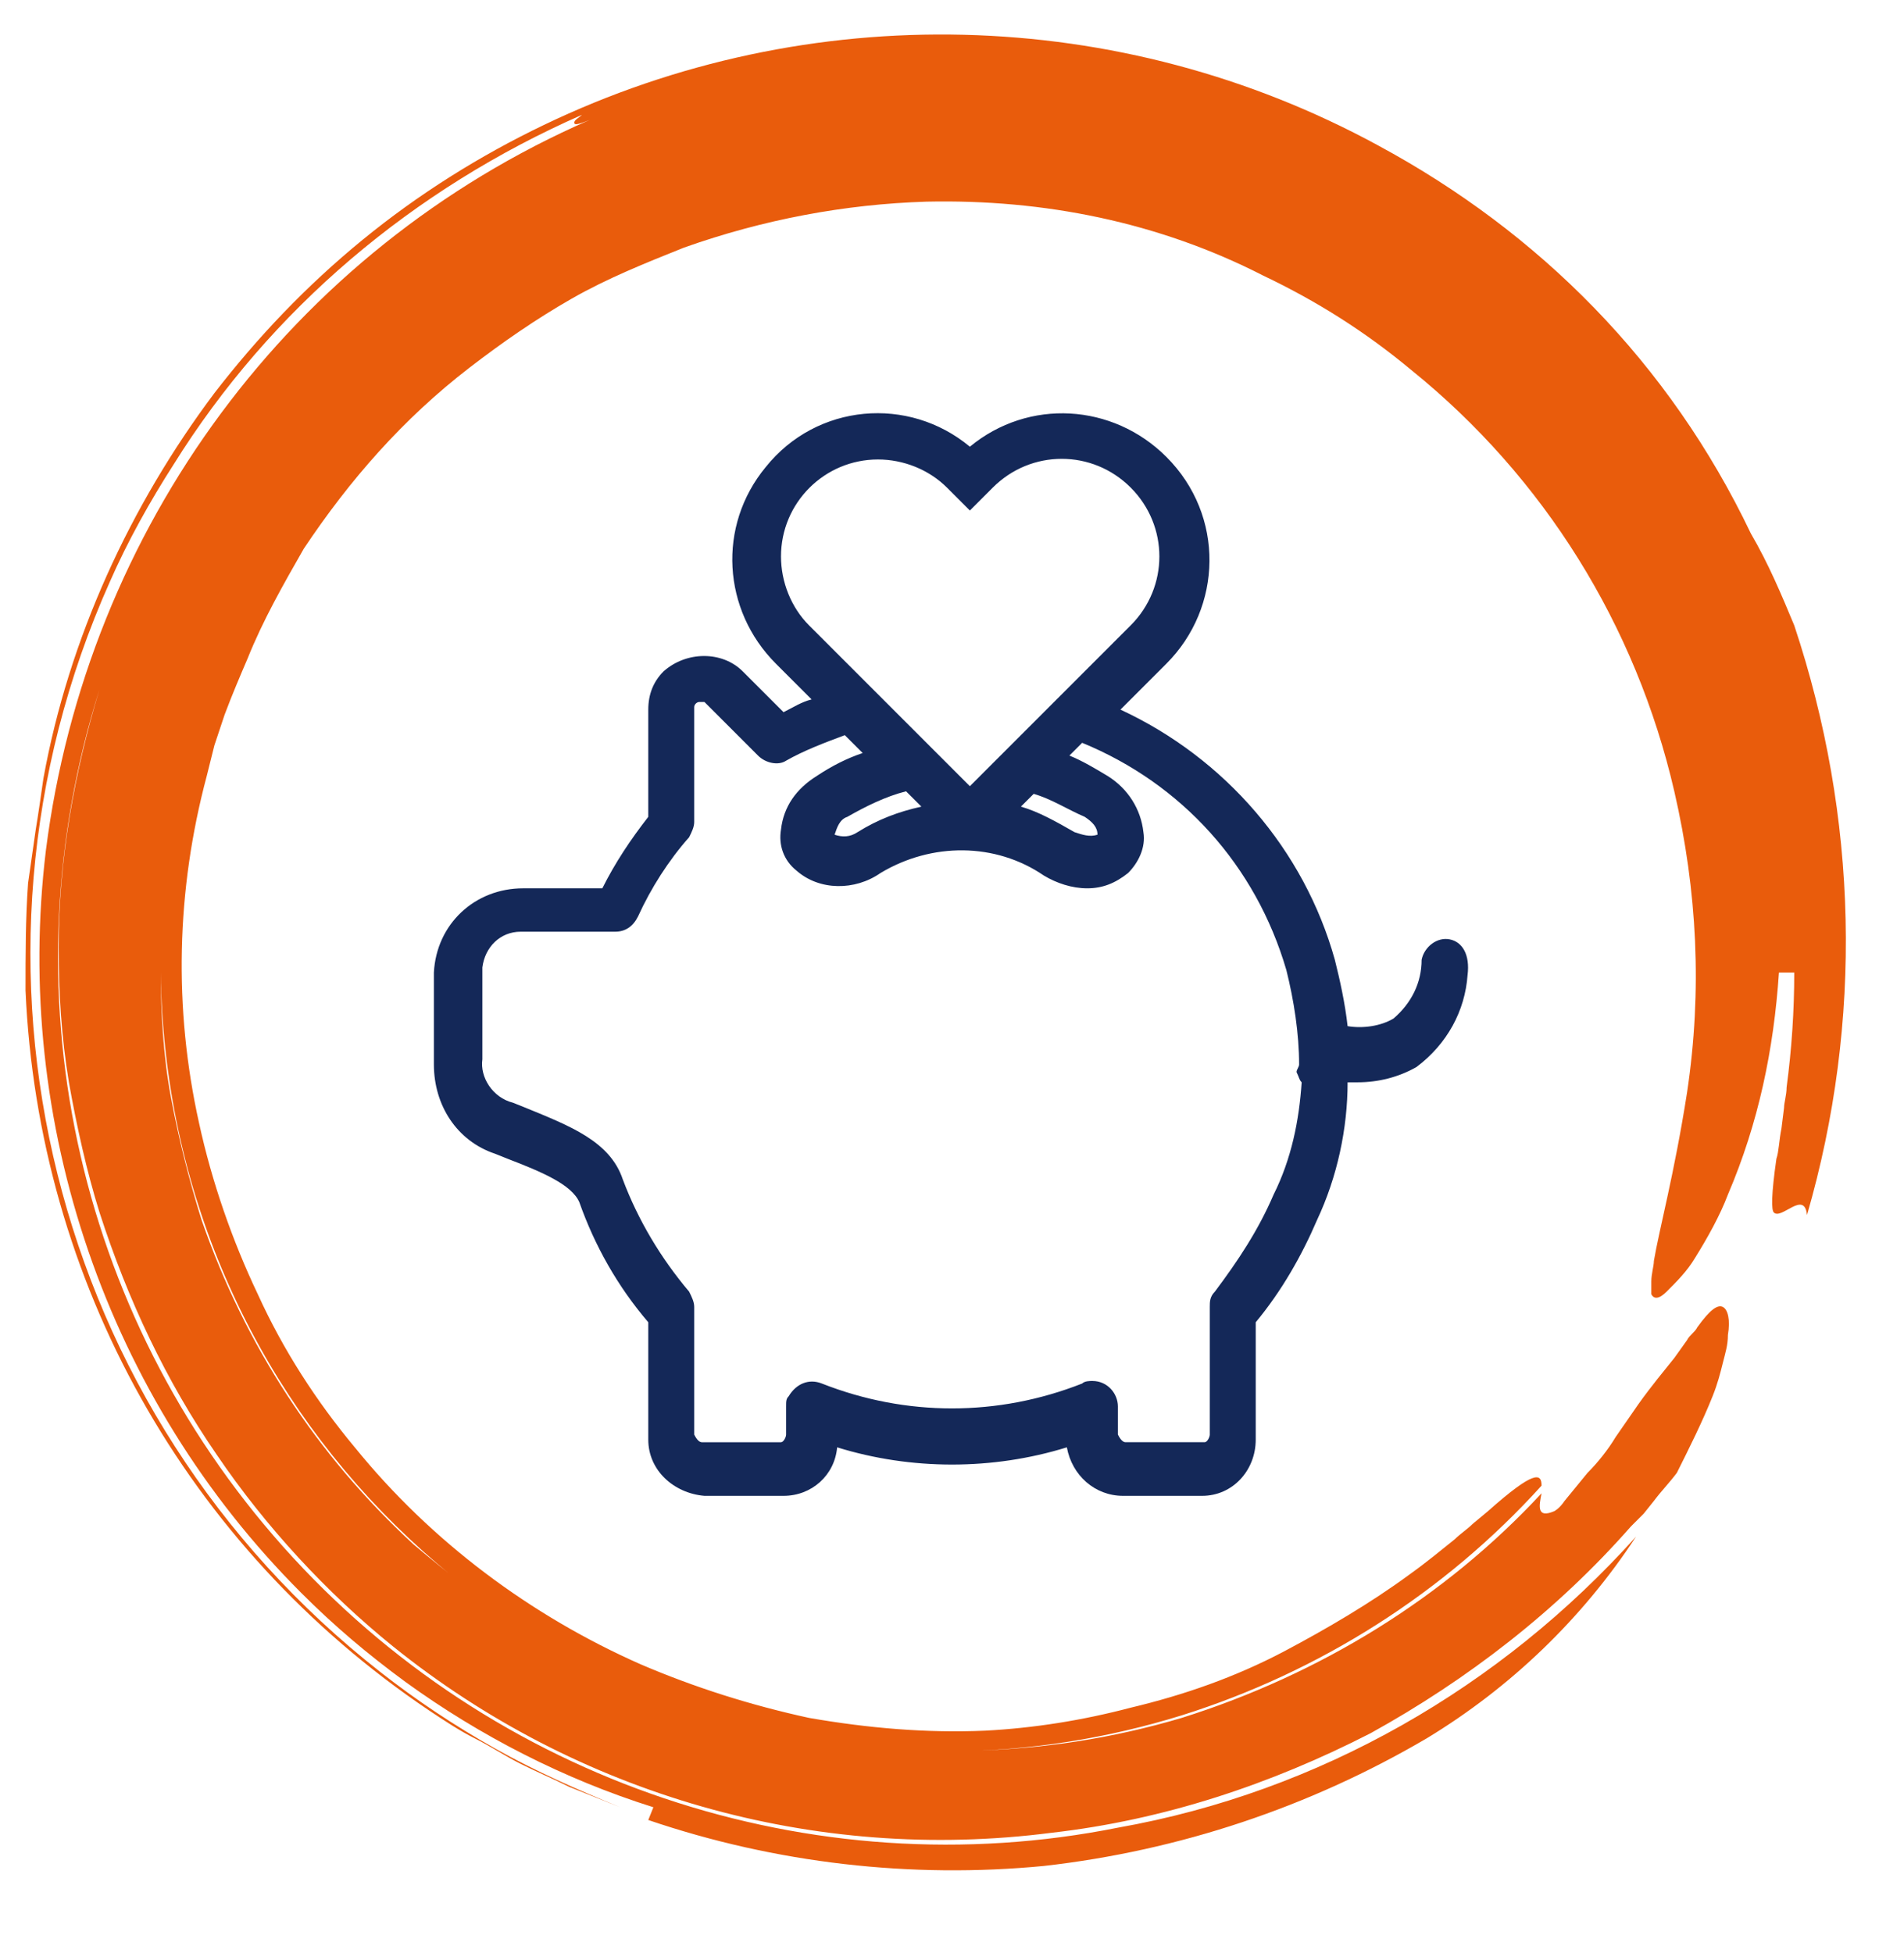
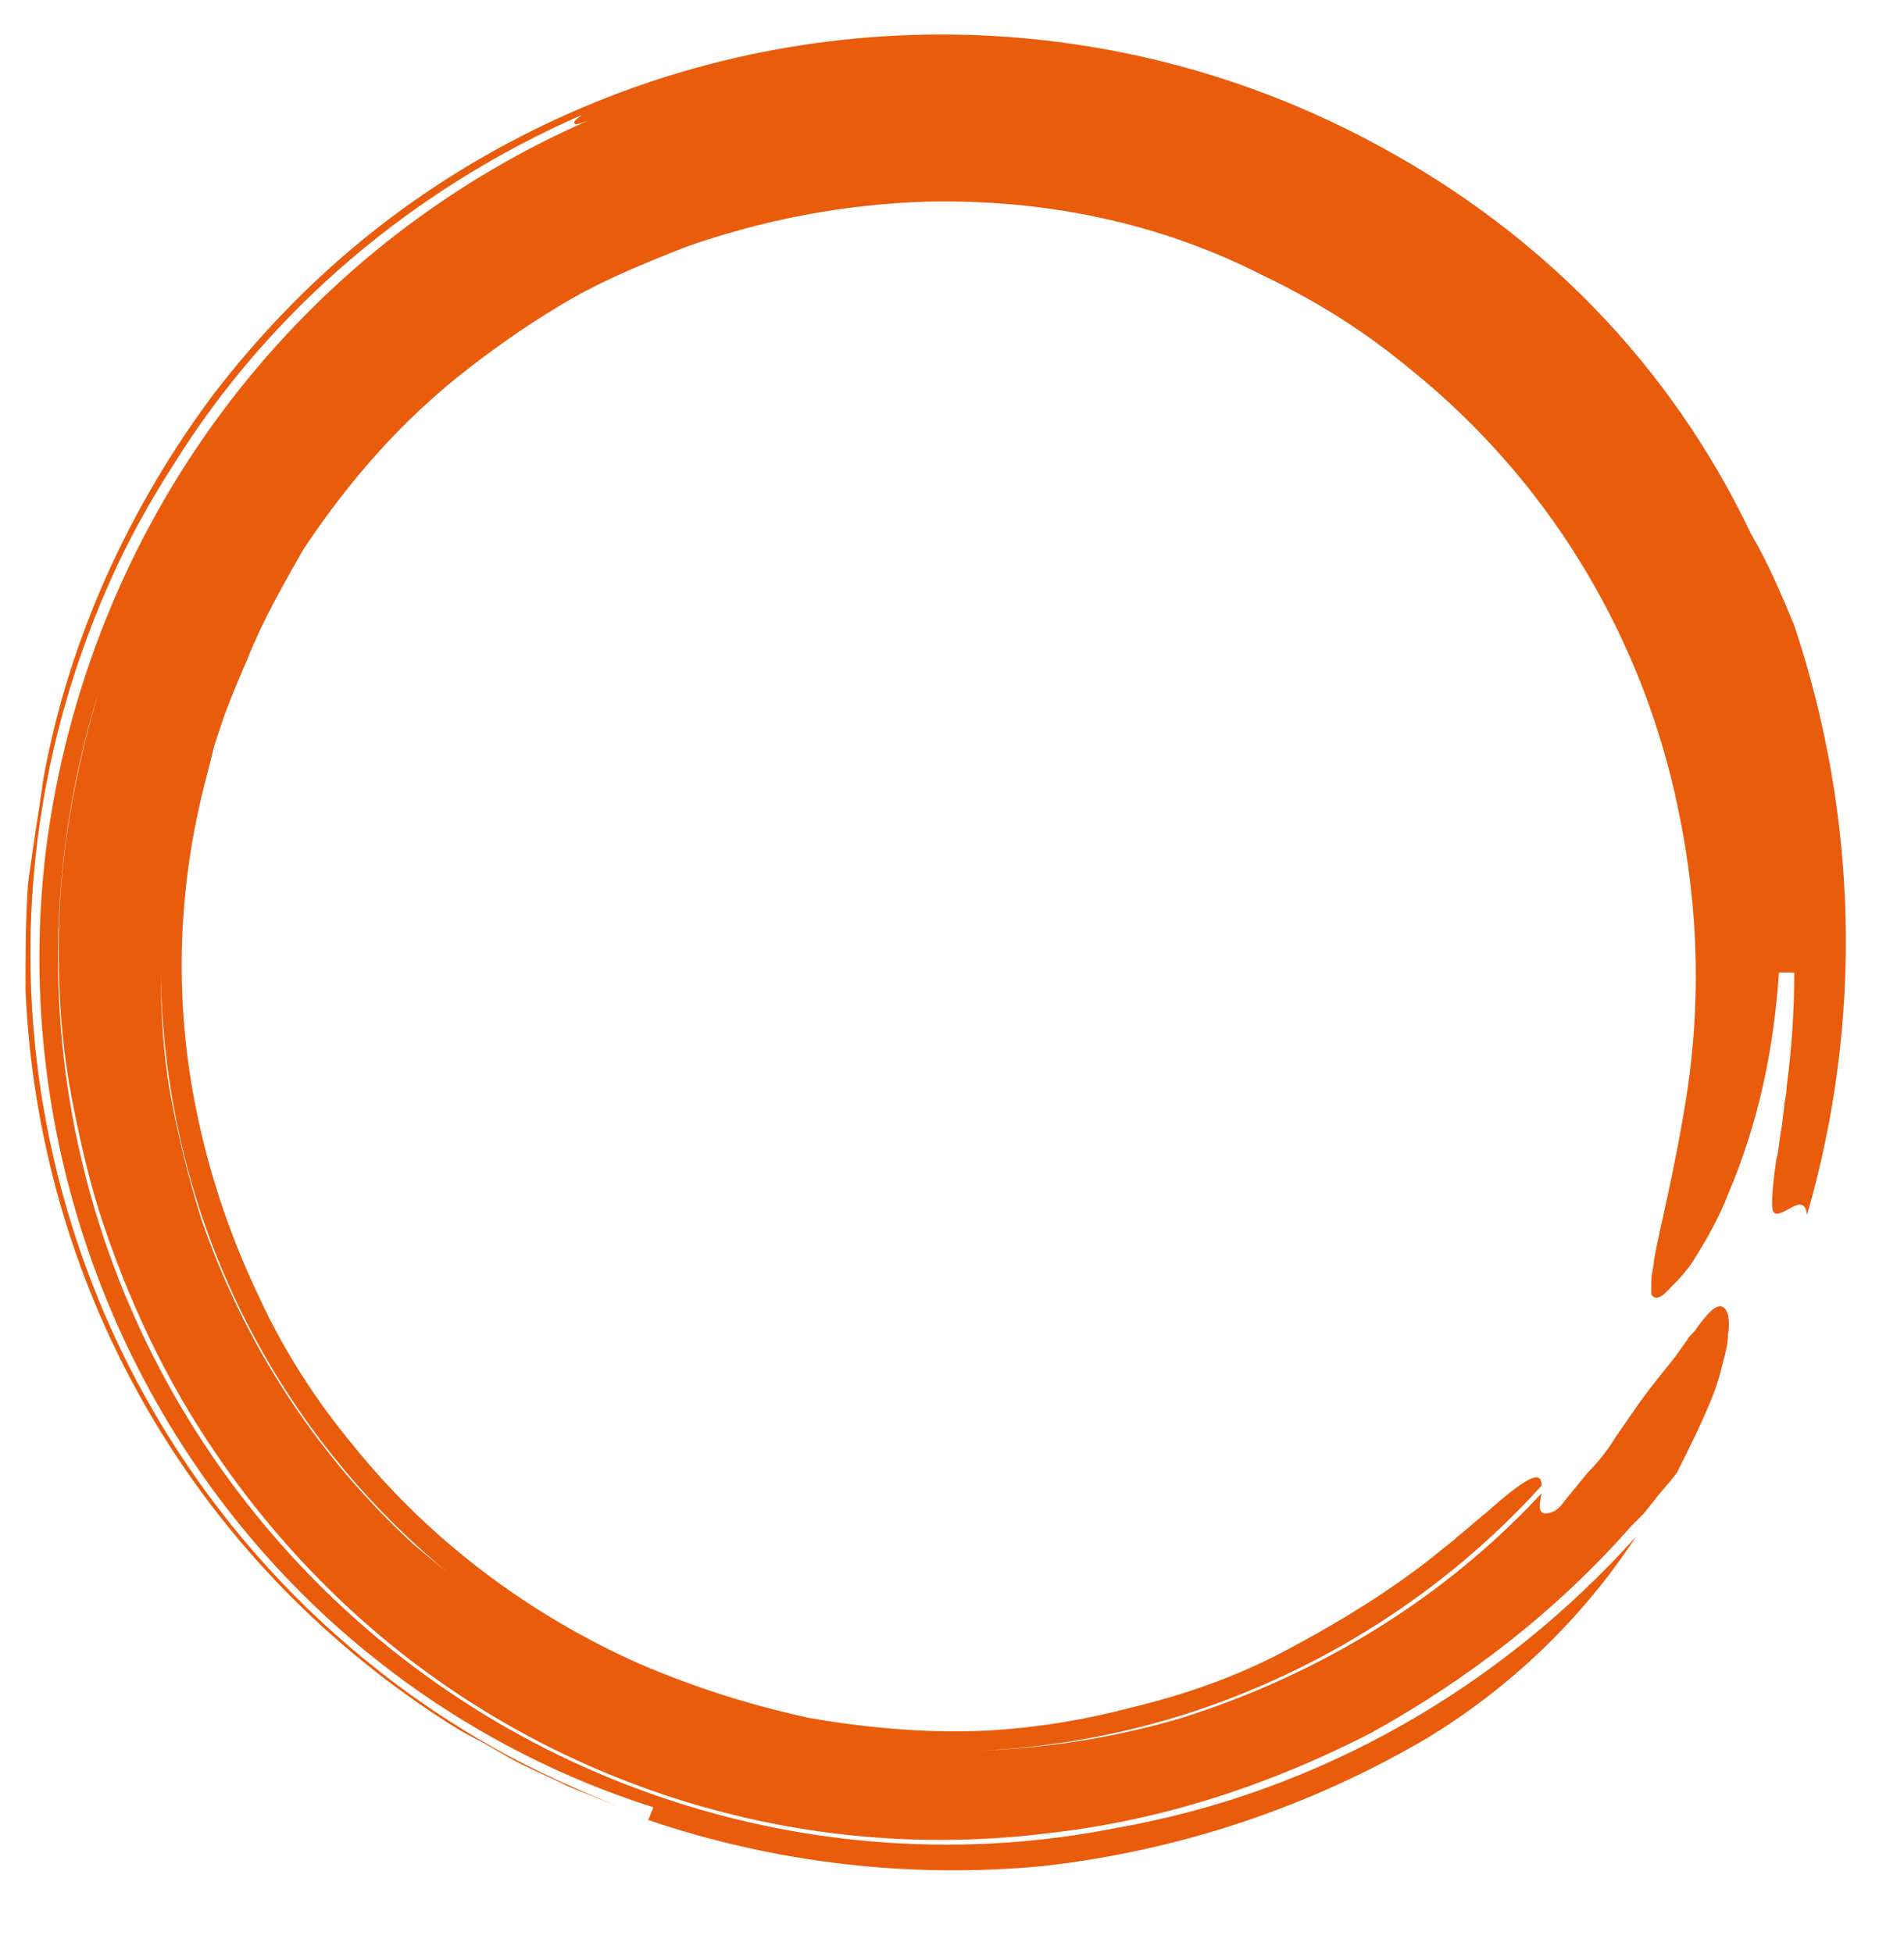
<svg xmlns="http://www.w3.org/2000/svg" version="1.1" id="Livello_1" x="0px" y="0px" viewBox="0 0 74.6 76.5" style="enable-background:new 0 0 74.6 76.5;" xml:space="preserve">
  <style type="text/css">
	.st0{fill:#E95C0C;}
	.st1{fill:#142858;}
	.st2{fill-rule:evenodd;clip-rule:evenodd;fill:#142858;}
</style>
  <g id="Raggruppa_1540_5_">
    <path id="Tracciato_2349_5_" class="st0" d="M54,5.7C43.9,0.2,31.7-0.1,21.3,4.9c-2.5,1.2-4.9,2.7-7.1,4.5c-2.2,1.8-4.1,3.8-5.8,6   C5.1,19.8,2.7,25,1.7,30.5c-0.1,0.7-0.2,1.4-0.3,2c-0.1,0.7-0.2,1.4-0.3,2.1C1,36,1,37.4,1,38.8C1.5,50.2,7.3,60.6,16.8,67   c0.6,0.4,1.2,0.8,1.8,1.1s1.2,0.7,1.8,1s1.3,0.6,1.9,0.9l1,0.4l0.5,0.2l0.5,0.2c-1.7-0.7-3.3-1.4-4.9-2.3c-1.6-0.9-3.1-1.9-4.5-3   C2,55.4-2.4,37.8,4.3,22.8c0.7-1.6,1.6-3.2,2.5-4.6c3.8-6.1,9.4-10.8,16-13.7c-0.1,0.1-0.3,0.2-0.3,0.3s0.1,0.1,0.6-0.1   C11.4,9.8,3.4,20.7,1.8,33.3C0.5,44,4.2,54.8,11.8,62.4c1.3,1.3,2.6,2.4,4.1,3.5c2.9,2.1,6.2,3.8,9.7,4.9l-0.2,0.5   c5,1.7,10.3,2.3,15.5,1.8c5.3-0.6,10.4-2.3,15-5c3.3-2,6.1-4.7,8.2-7.9c-5.3,5.9-12.4,10-20.3,11.4C31.8,74,19.3,69.8,11.1,60.6   C2.9,51.4,0.2,38.7,3.9,27c-1,3.3-1.6,6.7-1.6,10.1c0,1.8,0.1,3.5,0.4,5.3c0.3,1.7,0.7,3.5,1.2,5.1C5,50.9,6.5,54.1,8.5,57   c1.9,2.8,4.3,5.4,6.9,7.5c7.2,5.8,16.5,8.5,25.8,7.3c4.4-0.5,8.6-1.9,12.5-3.9c3.8-2.1,7.3-4.8,10.2-8.1l0.5-0.5l0.4-0.5   c0.3-0.4,0.6-0.7,0.9-1.1c0.5-1,1-2,1.4-3c0.2-0.5,0.3-0.9,0.4-1.3c0.1-0.4,0.2-0.7,0.2-1.1c0.1-0.6,0-1-0.2-1.1s-0.5,0.1-1,0.8   c-0.1,0.2-0.3,0.3-0.4,0.5l-0.5,0.7c-0.4,0.5-0.9,1.1-1.4,1.8l-0.9,1.3c-0.3,0.5-0.7,1-1.1,1.4l-0.9,1.1c-0.2,0.3-0.4,0.4-0.4,0.4   c-0.7,0.3-0.6-0.2-0.5-0.7c-3.8,4.1-8.7,7.1-14.1,8.8c-5.4,1.6-11.1,1.7-16.5,0.4c-3.4-0.8-6.6-2.2-9.5-4.1c-1.4-0.9-2.8-2-4.1-3.1   c-3.8-3.5-6.6-7.8-8.3-12.7c-0.5-1.6-0.9-3.2-1.2-4.8c-0.3-1.6-0.4-3.3-0.4-4.9c0.2,17,14,30.6,31,30.5c3,0,6.1-0.5,9-1.4   c5.4-1.7,10.3-4.8,14.1-9c0-0.5-0.3-0.6-2.1,1l-0.6,0.5c-0.2,0.2-0.5,0.4-0.7,0.6c-0.5,0.4-1.1,0.9-1.8,1.4c-1.5,1.1-3.2,2.1-4.9,3   c-1.9,1-3.9,1.7-6,2.2c-1.9,0.5-3.8,0.8-5.7,0.9c-2.3,0.1-4.6-0.1-6.9-0.5c-2.3-0.5-4.5-1.2-6.6-2.1c-4.3-1.9-8.2-4.8-11.2-8.5   c-1.5-1.8-2.8-3.8-3.8-6c-1-2.1-1.8-4.4-2.3-6.7c-1-4.5-0.9-9.1,0.3-13.6c0.1-0.4,0.2-0.8,0.3-1.2L8.8,28c0.3-0.8,0.6-1.5,0.9-2.2   c0.6-1.5,1.4-2.9,2.2-4.3c1.8-2.7,3.9-5.1,6.5-7.1c1.3-1,2.6-1.9,4-2.7c1.4-0.8,2.9-1.4,4.4-2c3.1-1.1,6.3-1.7,9.5-1.8   c4.6-0.1,9.1,0.8,13.2,2.9c2.1,1,4,2.2,5.8,3.7c5.2,4.2,8.8,10,10.3,16.5c0.9,3.9,1.1,7.8,0.5,11.8c-0.5,3.2-1.1,5.4-1.3,6.6   c0,0.2-0.1,0.5-0.1,0.8c0,0.1,0,0.3,0,0.5c0.1,0.2,0.3,0.2,0.6-0.1c0.4-0.4,0.8-0.8,1.1-1.3c0.5-0.8,1-1.7,1.3-2.5   c1.2-2.8,1.8-5.7,2-8.7h0.6c0,1.5-0.1,3-0.3,4.5c0,0.3-0.1,0.6-0.1,0.8l-0.1,0.8c-0.1,0.5-0.1,0.9-0.2,1.2c-0.2,1.4-0.2,2-0.1,2.1   c0.3,0.3,1.2-0.9,1.3,0.1c2.2-7.6,2-15.6-0.5-23.1c-0.5-1.2-1-2.4-1.7-3.6C65.4,14.2,60.3,9.1,54,5.7L54,5.7z" />
-     <path id="Tracciato_2370" class="st1" d="M56.8,36.8c-0.5-0.1-1,0.3-1.1,0.8c0,0,0,0,0,0c0,0.9-0.4,1.7-1.1,2.3   c-0.5,0.3-1.2,0.4-1.8,0.3c-0.1-0.9-0.3-1.8-0.5-2.6l0,0c-1.2-4.3-4.3-7.9-8.4-9.8l1.8-1.8c2.2-2.2,2.3-5.8,0-8.1   c-2.1-2.1-5.4-2.3-7.7-0.4c-2.4-2-6-1.7-8,0.8c-1.9,2.3-1.7,5.6,0.4,7.7l1.4,1.4c-0.4,0.1-0.7,0.3-1.1,0.5l-1.6-1.6   c-0.8-0.8-2.2-0.8-3.1,0c-0.4,0.4-0.6,0.9-0.6,1.5v4.2c-0.7,0.9-1.3,1.8-1.8,2.8h-3.1c-1.9,0-3.4,1.4-3.5,3.3v3.6   c0,1.6,0.9,3,2.4,3.5l0.5,0.2c1.3,0.5,2.5,1,2.8,1.7c0.6,1.7,1.5,3.3,2.7,4.7v4.6c0,1.2,1,2.1,2.2,2.2h3.1c1.1,0,2-0.8,2.1-1.9   c2.9,0.9,6.1,0.9,9,0c0.2,1.1,1.1,1.9,2.2,1.9h3.1c1.2,0,2.1-1,2.1-2.2v-4.6c1-1.2,1.8-2.6,2.4-4c0.8-1.7,1.2-3.6,1.2-5.4   c0.1,0,0.3,0,0.4,0c0.8,0,1.6-0.2,2.3-0.6c1.2-0.9,1.9-2.2,2-3.6C57.6,37.4,57.3,36.9,56.8,36.8z M36.1,31.6   c-0.9,0.2-1.7,0.5-2.5,1c-0.3,0.2-0.6,0.2-0.9,0.1c0.1-0.3,0.2-0.6,0.5-0.7c0.7-0.4,1.5-0.8,2.3-1L36.1,31.6z M40.5,31.1   c0.7,0.2,1.3,0.6,2,0.9c0.3,0.2,0.5,0.4,0.5,0.7c-0.3,0.1-0.6,0-0.9-0.1c-0.7-0.4-1.4-0.8-2.1-1L40.5,31.1z M30.6,21.8   c0-2.1,1.7-3.8,3.8-3.8c1,0,2,0.4,2.7,1.1l0.9,0.9l0.9-0.9c1.5-1.5,3.9-1.5,5.4,0c1.5,1.5,1.5,3.9,0,5.4l0,0l-6.3,6.3l-6.3-6.3   C31,23.8,30.6,22.8,30.6,21.8z M51,42.4c-0.1,1.5-0.4,3-1.1,4.4l0,0c-0.6,1.4-1.4,2.6-2.3,3.8c-0.2,0.2-0.2,0.4-0.2,0.6v5   c0,0.1-0.1,0.3-0.2,0.3h-3.1c-0.1,0-0.2-0.1-0.3-0.3v-1.1c0-0.5-0.4-1-1-1c-0.1,0-0.3,0-0.4,0.1c-3.3,1.3-6.9,1.3-10.2,0   c-0.5-0.2-1,0-1.3,0.5c-0.1,0.1-0.1,0.2-0.1,0.4v1.1c0,0.1-0.1,0.3-0.2,0.3h-3.1c-0.1,0-0.2-0.1-0.3-0.3v-5c0-0.2-0.1-0.4-0.2-0.6   c-1.1-1.3-2-2.8-2.6-4.4c-0.5-1.5-2.1-2.1-3.8-2.8l-0.5-0.2c-0.8-0.2-1.3-1-1.2-1.7v-3.6c0.1-0.8,0.7-1.4,1.5-1.4h3.7   c0.4,0,0.7-0.2,0.9-0.6c0.5-1.1,1.2-2.2,2-3.1c0.1-0.2,0.2-0.4,0.2-0.6v-4.5c0-0.1,0.1-0.2,0.2-0.2c0.1,0,0.2,0,0.2,0l2.1,2.1   c0.3,0.3,0.8,0.4,1.1,0.2c0.7-0.4,1.5-0.7,2.3-1l0.7,0.7c-0.6,0.2-1.2,0.5-1.8,0.9c-0.8,0.5-1.3,1.2-1.4,2.1   c-0.1,0.6,0.1,1.2,0.6,1.6c0.9,0.8,2.3,0.8,3.3,0.1c2-1.2,4.5-1.2,6.4,0.1c0.5,0.3,1.1,0.5,1.7,0.5c0.6,0,1.1-0.2,1.6-0.6   c0.4-0.4,0.7-1,0.6-1.6c-0.1-0.9-0.6-1.7-1.4-2.2c-0.5-0.3-1-0.6-1.5-0.8l0.5-0.5c3.9,1.6,6.8,4.8,8,8.9c0.3,1.2,0.5,2.5,0.5,3.7   c0,0.1-0.1,0.2-0.1,0.3v0C50.9,42.2,50.9,42.3,51,42.4z" />
  </g>
</svg>